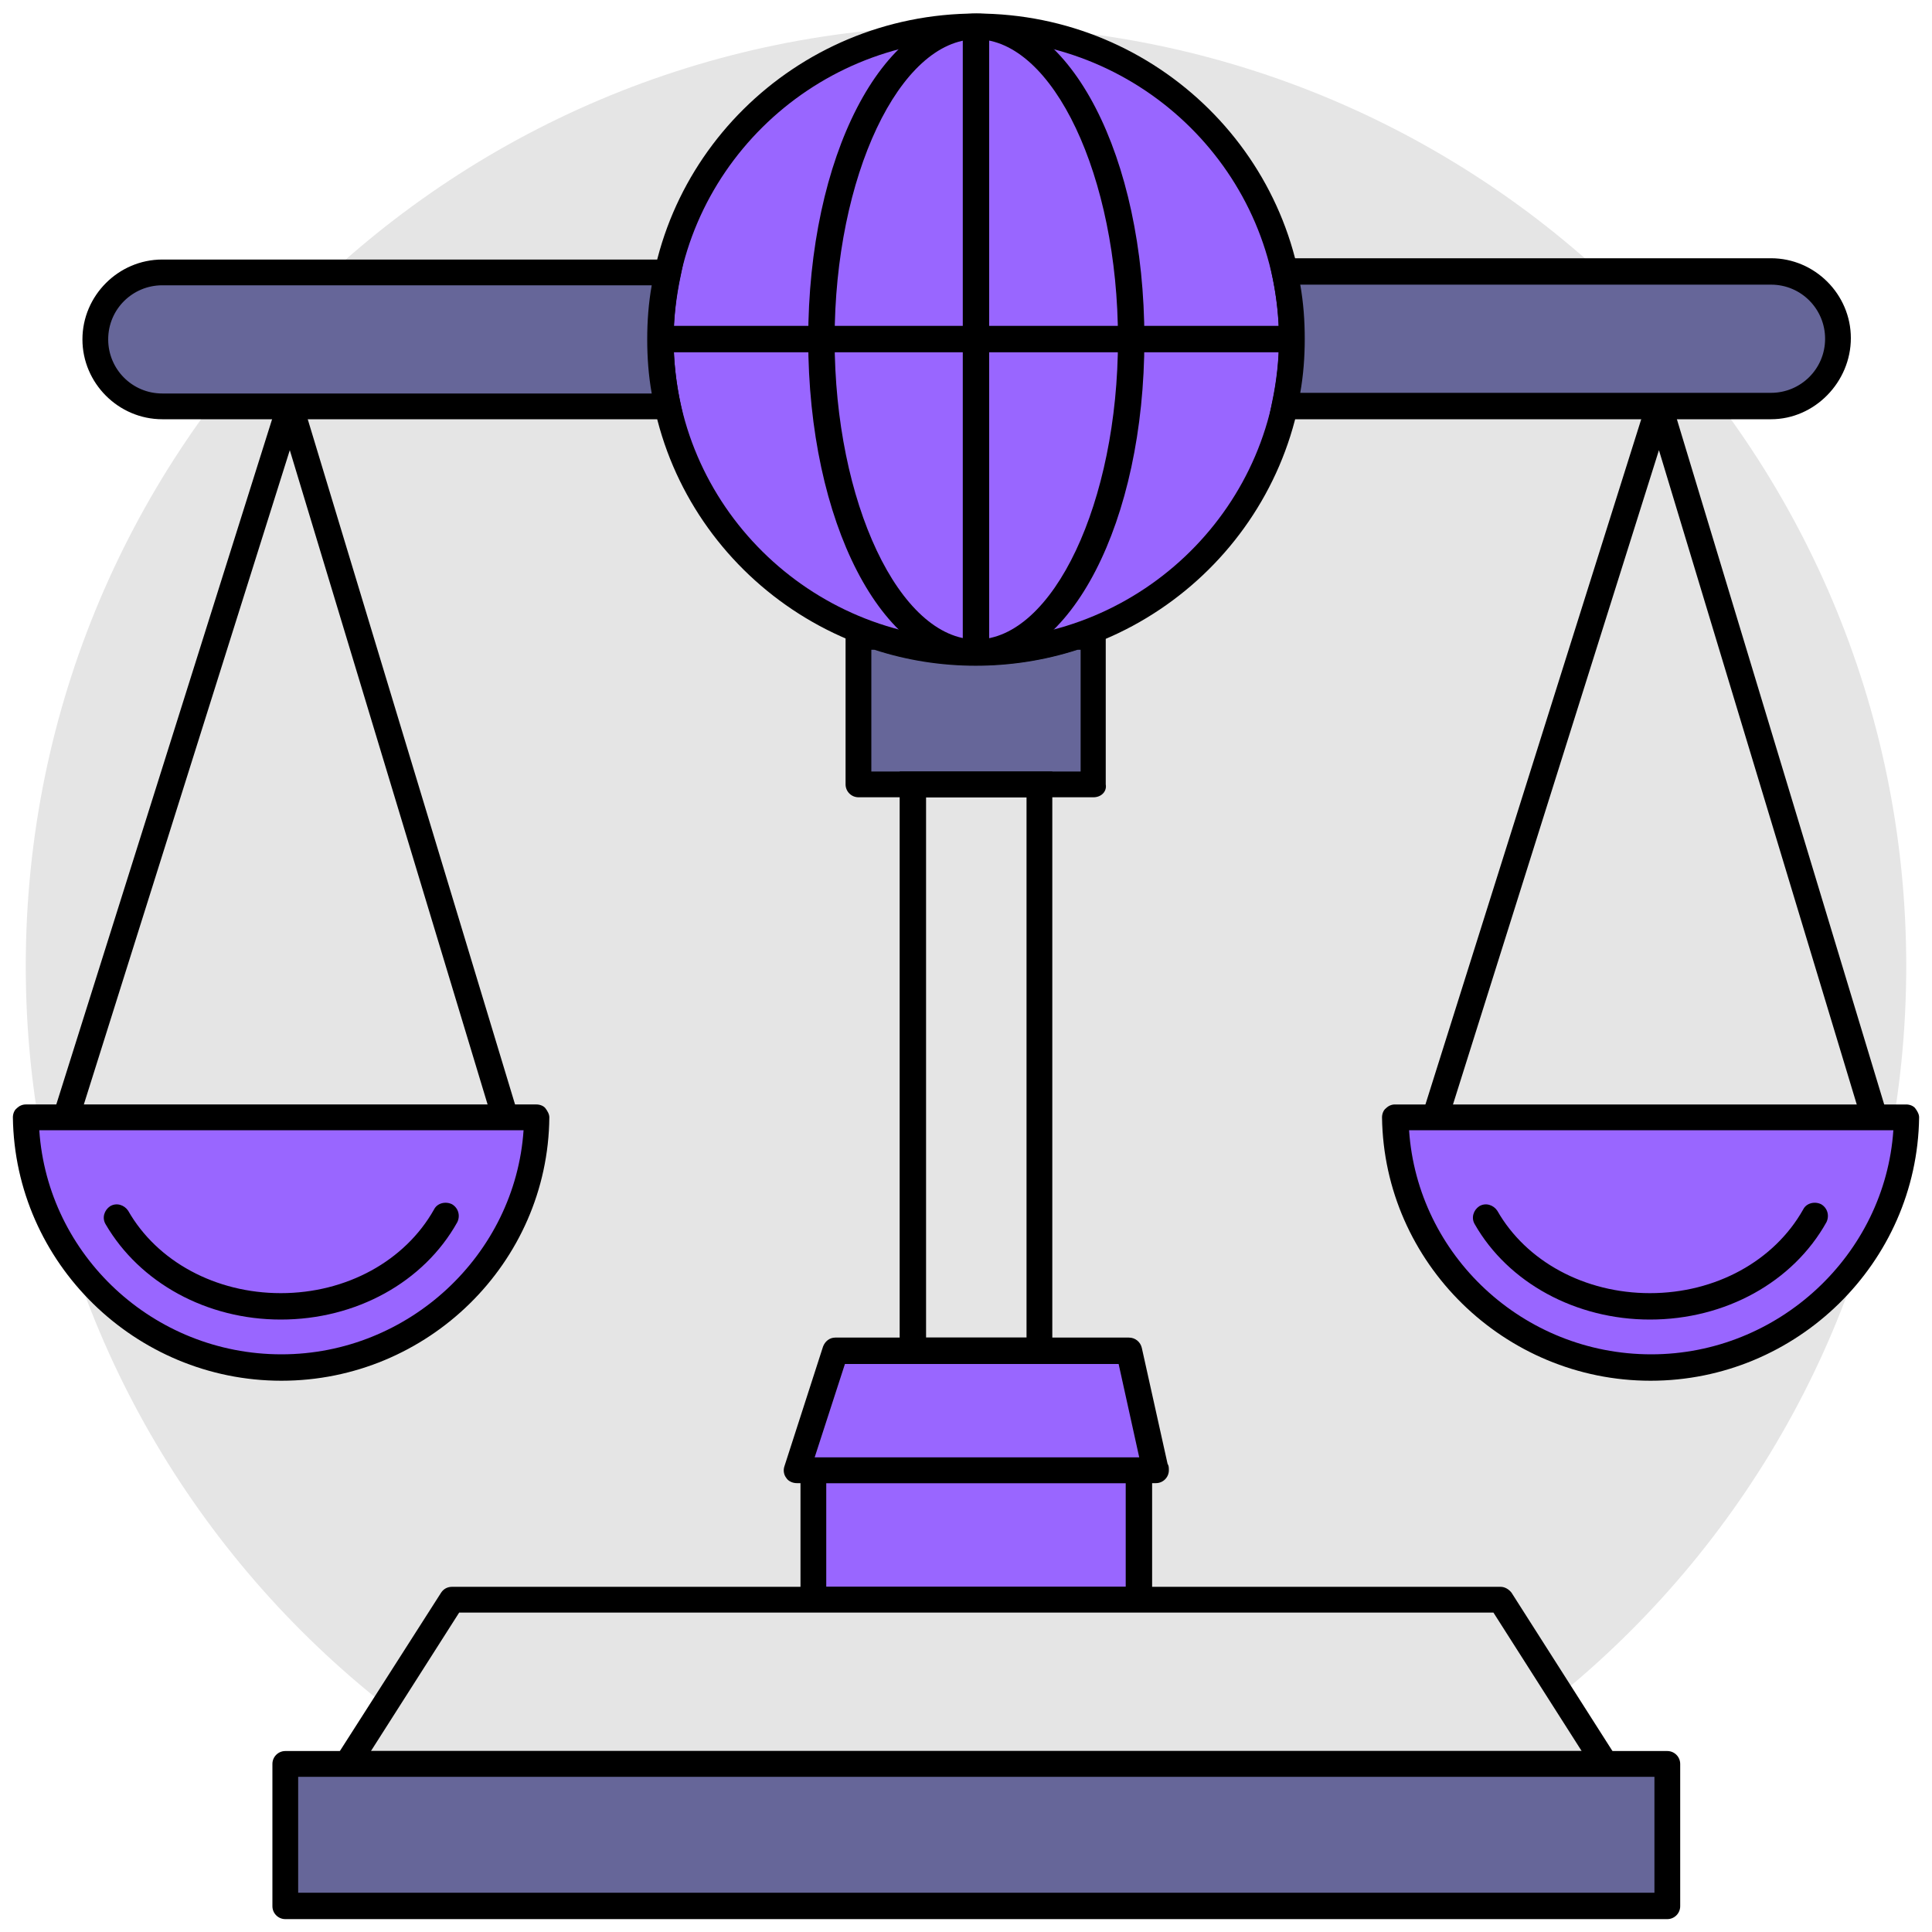
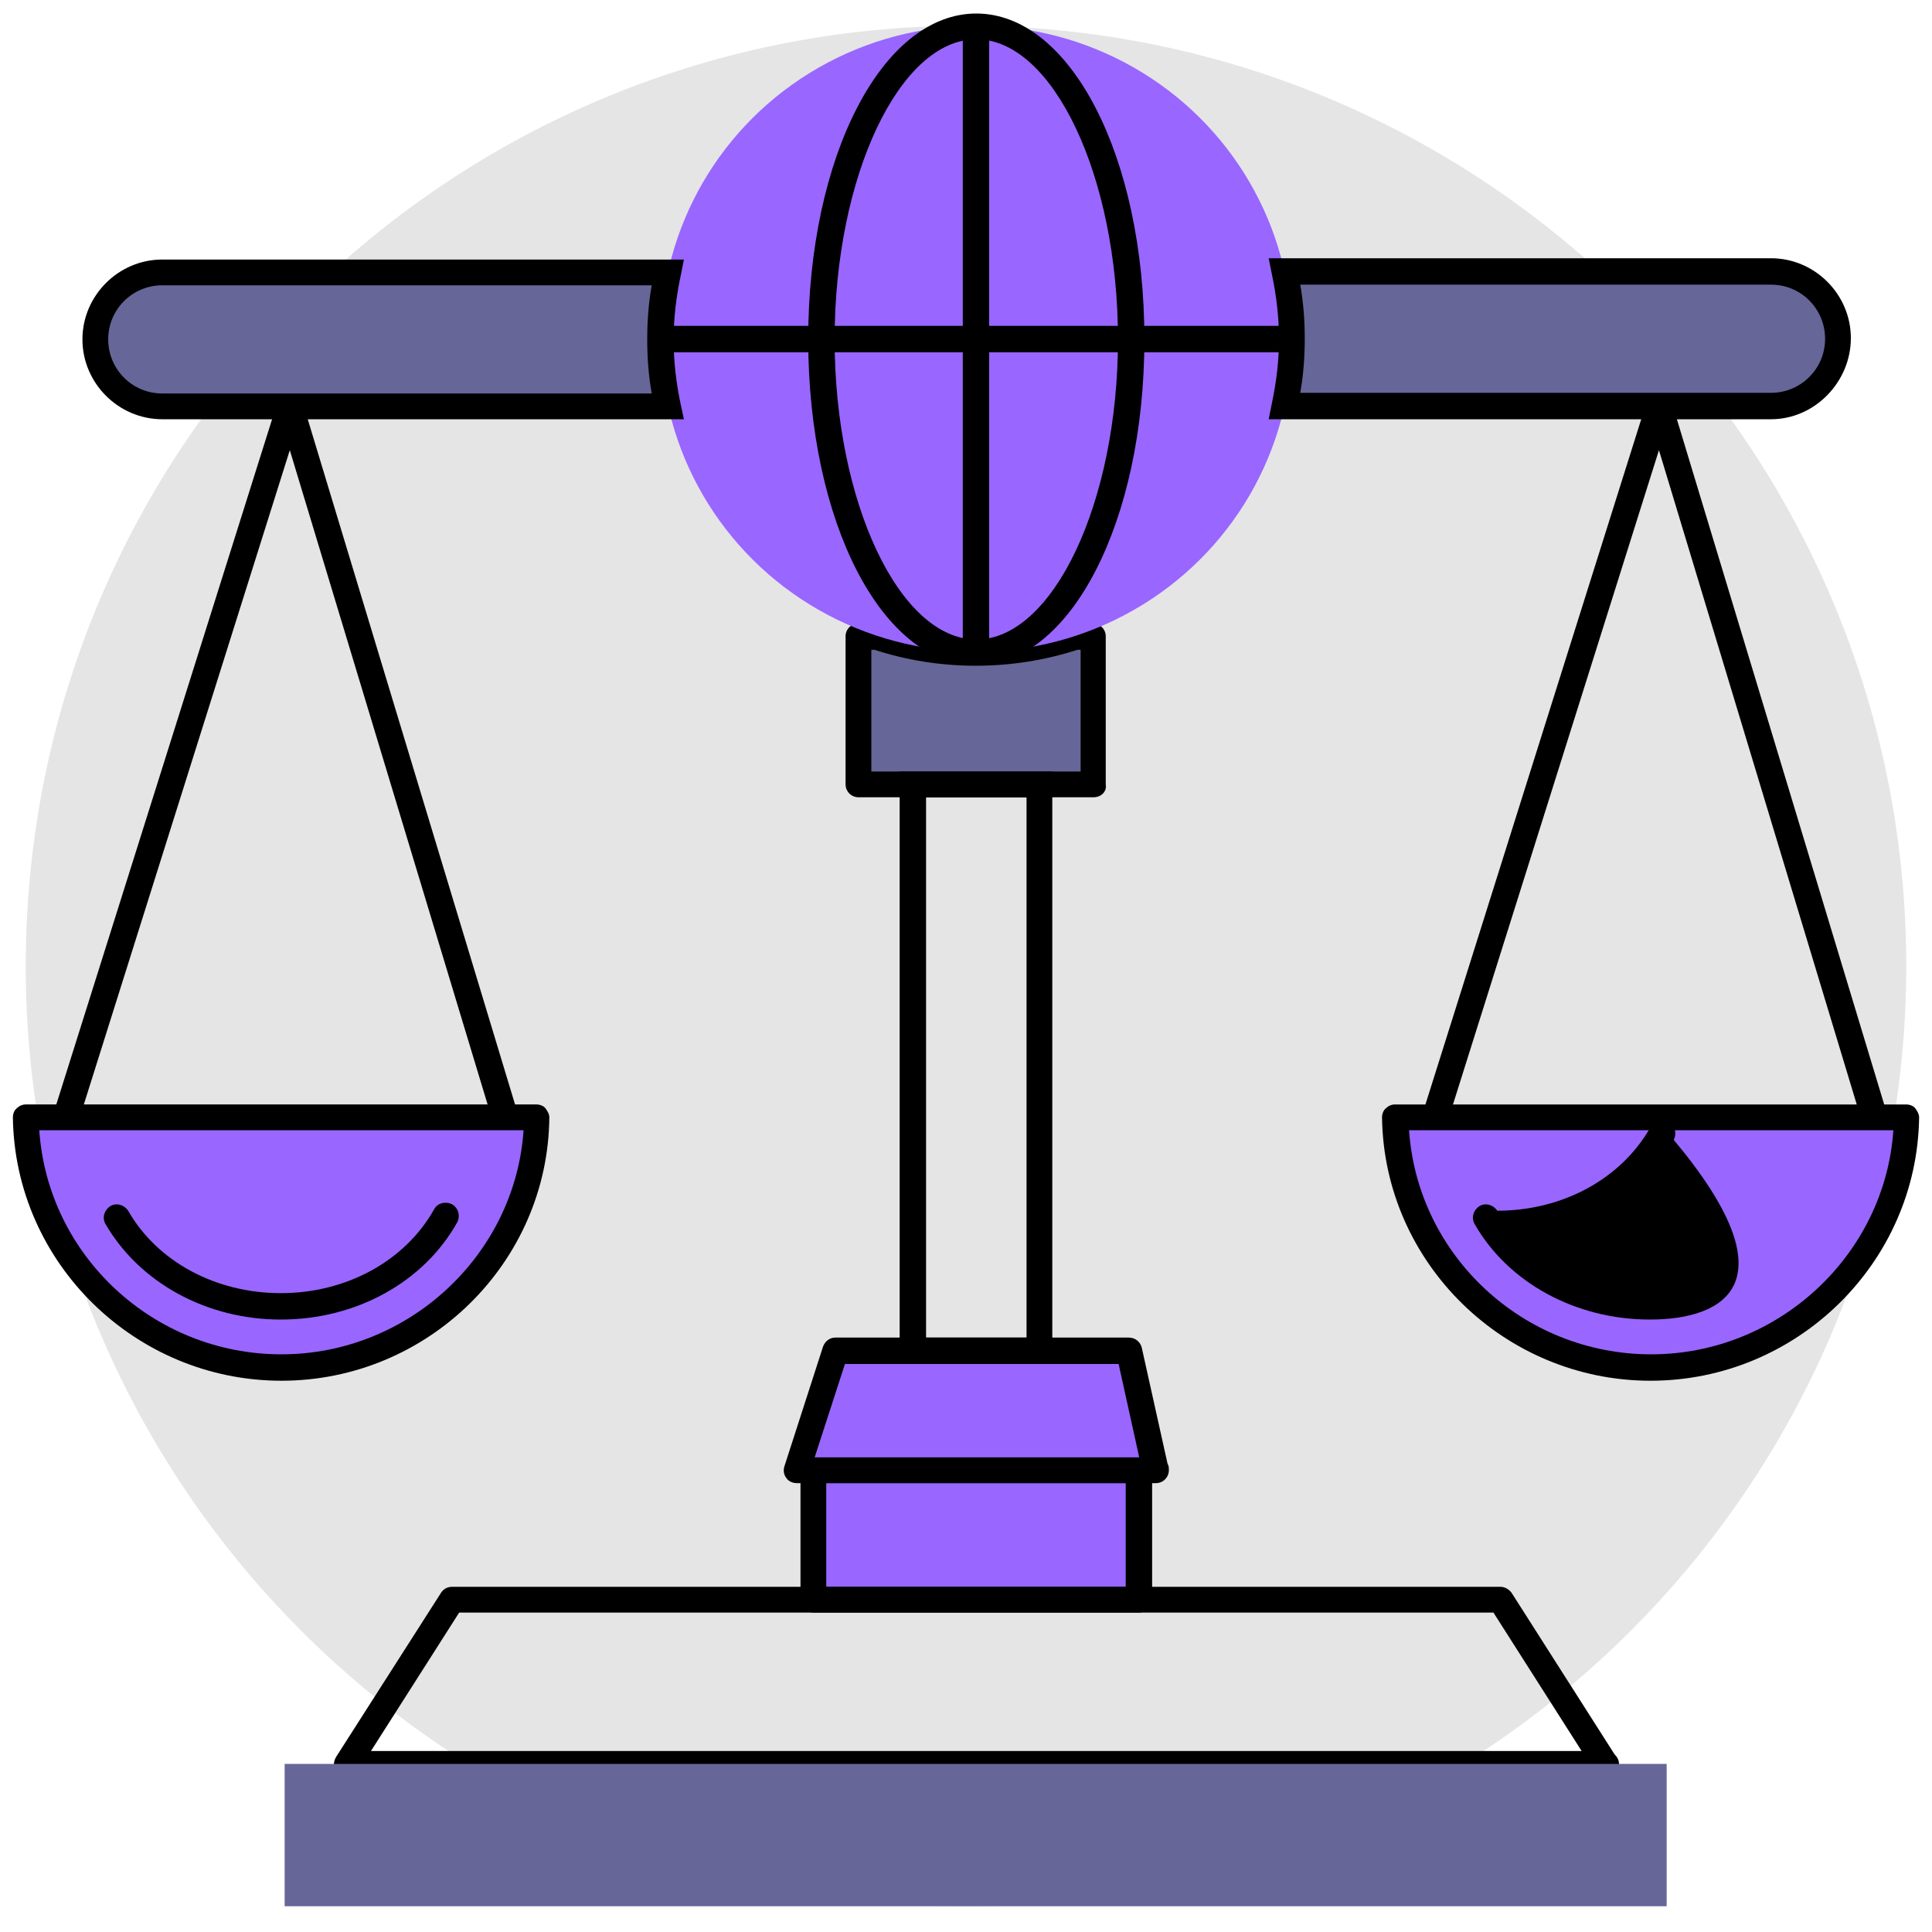
<svg xmlns="http://www.w3.org/2000/svg" version="1.1" id="Layer_1" x="0px" y="0px" width="300px" height="300px" viewBox="0 0 300 300" enable-background="new 0 0 300 300" xml:space="preserve">
  <g>
    <g>
      <path fill-rule="evenodd" clip-rule="evenodd" fill="#E5E5E5" d="M150,4c80.6,0,146,65.4,146,146s-65.4,146-146,146S4,230.6,4,150    S69.4,4,150,4" />
    </g>
    <g>
      <path fill-rule="evenodd" clip-rule="evenodd" fill="#9966FF" d="M83.4,173.5c-0.2,21.5-17.9,38.9-39.7,38.9    C21.9,212.4,4.3,195,4,173.5H83.4z" />
    </g>
    <g>
      <path d="M43.7,214.4C21,214.4,2.3,196.1,2,173.5c0-0.5,0.2-1.1,0.6-1.4c0.4-0.4,0.9-0.6,1.4-0.6h79.3c0.5,0,1.1,0.2,1.4,0.6    s0.6,0.9,0.6,1.4C85.1,196.1,66.4,214.4,43.7,214.4z M6.1,175.5c1.3,19.4,17.7,34.8,37.6,34.8c19.8,0,36.3-15.5,37.6-34.8H6.1z" />
    </g>
    <g>
      <polygon points="12.2,174.1 8.3,172.9 43.1,62.4 47,62.5 80.4,172.9 76.5,174.1 45,69.9   " />
    </g>
    <g>
      <path fill-rule="evenodd" clip-rule="evenodd" fill="#9966FF" d="M296,173.5c-0.2,21.5-17.9,38.9-39.7,38.9    c-21.8,0-39.4-17.4-39.7-38.9H296z" />
    </g>
    <g>
      <path d="M256.3,214.4c-22.7,0-41.4-18.3-41.7-40.9c0-0.5,0.2-1.1,0.6-1.4c0.4-0.4,0.9-0.6,1.4-0.6H296c0.5,0,1.1,0.2,1.4,0.6    s0.6,0.9,0.6,1.4C297.7,196.1,279,214.4,256.3,214.4z M218.8,175.5c1.3,19.4,17.7,34.8,37.6,34.8c19.8,0,36.3-15.5,37.6-34.8    H218.8z" />
    </g>
    <g>
      <polygon points="224.8,174.1 220.9,172.9 255.7,62.4 259.6,62.5 293,172.9 289.1,174.1 257.6,69.9   " />
    </g>
    <g>
      <path fill-rule="evenodd" clip-rule="evenodd" fill="#666699" d="M133.3,98.8h2.8c4.9,1.6,10,2.5,15.4,2.5s10.6-0.9,15.4-2.5h2.8    v23h-36.5V98.8z" />
    </g>
    <g>
      <path d="M169.8,123.8h-36.5c-1.1,0-2-0.9-2-2v-23c0-1.1,0.9-2,2-2h2.8c0.2,0,0.4,0,0.6,0.1c9.5,3.1,20.1,3.1,29.6,0    c0.2-0.1,0.4-0.1,0.6-0.1h2.8c1.1,0,2,0.9,2,2v23C171.9,122.9,171,123.8,169.8,123.8z M135.3,119.8h32.5v-18.9h-0.5    c-10.2,3.3-21.4,3.3-31.5,0h-0.5V119.8z" />
    </g>
    <g>
      <path d="M163.4,211.8h-23.7v-92h23.7V211.8z M143.8,207.7h15.6v-83.9h-15.6V207.7z" />
    </g>
    <g>
      <rect x="126.3" y="228.3" fill-rule="evenodd" clip-rule="evenodd" fill="#9966FF" width="50.6" height="20.1" />
    </g>
    <g>
      <path d="M176.9,250.4h-50.6c-1.1,0-2-0.9-2-2v-20.1c0-1.1,0.9-2,2-2h50.6c1.1,0,2,0.9,2,2v20.1C178.9,249.5,178,250.4,176.9,250.4    z M128.3,246.4h46.5v-16.1h-46.5V246.4z" />
    </g>
    <g>
      <polygon fill-rule="evenodd" clip-rule="evenodd" fill="#9966FF" points="129.7,209.7 175.3,209.7 179.4,228.3 123.7,228.3   " />
    </g>
    <g>
      <path d="M179.5,230.3C179.5,230.3,179.4,230.3,179.5,230.3h-55.8c-0.6,0-1.3-0.3-1.6-0.8c-0.4-0.5-0.5-1.2-0.3-1.8l6-18.6    c0.3-0.8,1-1.4,1.9-1.4h45.6c1,0,1.8,0.7,2,1.6l4,18c0.2,0.3,0.2,0.6,0.2,1C181.5,229.4,180.6,230.3,179.5,230.3z M126.5,226.3    h50.4l-3.2-14.5h-42.5L126.5,226.3z" />
    </g>
    <g>
-       <polygon fill-rule="evenodd" clip-rule="evenodd" fill="#E5E5E5" points="70.2,248.4 124.4,248.4 132.8,248.4 232.9,248.4     249.2,273.9 130.5,273.9 126.7,273.9 53.9,273.9   " />
-     </g>
+       </g>
    <g>
      <path d="M249.3,276C249.3,276,249.3,276,249.3,276H53.9c-0.7,0-1.4-0.4-1.8-1.1s-0.3-1.4,0.1-2.1l16.3-25.5c0.4-0.6,1-0.9,1.7-0.9    h162.8c0.7,0,1.3,0.4,1.7,0.9l16,25.1c0.4,0.4,0.7,0.9,0.7,1.5C251.4,275.1,250.4,276,249.3,276z M57.6,271.9h188l-13.7-21.5H71.3    L57.6,271.9z" />
    </g>
    <g>
      <rect x="44.2" y="273.9" fill-rule="evenodd" clip-rule="evenodd" fill="#666699" width="214.6" height="22.1" />
    </g>
    <g>
-       <path d="M258.9,298H44.3c-1.1,0-2-0.9-2-2v-22.1c0-1.1,0.9-2,2-2h214.6c1.1,0,2,0.9,2,2V296C260.9,297.1,260,298,258.9,298z     M46.3,293.9h210.6v-18H46.3V293.9z" />
-     </g>
+       </g>
    <g>
      <ellipse fill-rule="evenodd" clip-rule="evenodd" fill="#9966FF" cx="151.6" cy="52.6" rx="49" ry="48.6" />
    </g>
    <g>
-       <path d="M151.6,103.3c-28.2,0-51.1-22.7-51.1-50.6c0-27.9,22.9-50.6,51.1-50.6s51.1,22.7,51.1,50.6    C202.6,80.6,179.7,103.3,151.6,103.3z M151.6,6.1c-25.9,0-47,20.9-47,46.6s21.1,46.6,47,46.6s47-20.9,47-46.6S177.5,6.1,151.6,6.1    z" />
-     </g>
+       </g>
    <g>
      <path d="M151.6,103.3c-14.6,0-26.1-22.2-26.1-50.6c0-28.4,11.5-50.6,26.1-50.6c14.6,0,26.1,22.2,26.1,50.6    C177.7,81,166.2,103.3,151.6,103.3z M151.6,6.1c-11.9,0-22,21.3-22,46.6s10.1,46.6,22,46.6c11.9,0,22-21.3,22-46.6    S163.5,6.1,151.6,6.1z" />
    </g>
    <g>
      <path fill-rule="evenodd" clip-rule="evenodd" fill="#666699" d="M199.5,42.3H275c5.7,0,10.4,4.7,10.4,10.4    c0,5.7-4.7,10.4-10.4,10.4h-75.5c0.7-3.3,1.1-6.8,1.1-10.4C200.6,49.1,200.2,45.6,199.5,42.3z M25.2,42.3h78.5    c-0.7,3.3-1.1,6.8-1.1,10.4c0,3.6,0.4,7,1.1,10.4H25.2c-5.7,0-10.4-4.7-10.4-10.4C14.8,46.9,19.5,42.3,25.2,42.3z" />
    </g>
    <g>
      <path d="M275,65.1h-78l0.5-2.5c0.7-3.3,1.1-6.6,1.1-10c0-3.3-0.4-6.7-1.1-10l-0.5-2.5h78c6.8,0,12.4,5.6,12.4,12.4    S281.8,65.1,275,65.1z M201.9,61H275c4.6,0,8.4-3.7,8.4-8.4c0-4.6-3.7-8.4-8.4-8.4h-73.1c0.5,2.8,0.7,5.6,0.7,8.4    C202.6,55.4,202.4,58.2,201.9,61z M106.2,65.1h-81c-6.8,0-12.4-5.6-12.4-12.4s5.6-12.4,12.4-12.4h81l-0.5,2.5    c-0.7,3.3-1.1,6.6-1.1,10c0,3.3,0.4,6.7,1.1,10L106.2,65.1z M25.2,44.3c-4.6,0-8.4,3.7-8.4,8.4c0,4.6,3.7,8.4,8.4,8.4h76    c-0.5-2.8-0.7-5.6-0.7-8.4c0-2.8,0.2-5.6,0.7-8.4H25.2z" />
    </g>
    <g>
      <rect x="149.5" y="4" width="4.1" height="97.2" />
    </g>
    <g>
      <rect x="102.9" y="50.6" width="97.2" height="4.1" />
    </g>
    <g>
      <path d="M43.6,204.9c-11.5,0-21.9-5.7-27.2-14.8c-0.6-1-0.2-2.2,0.7-2.8c1-0.6,2.2-0.2,2.8,0.7c4.5,7.9,13.6,12.8,23.7,12.8    c10.2,0,19.3-5,23.8-13c0.5-1,1.8-1.3,2.8-0.8c1,0.6,1.3,1.8,0.8,2.8C65.8,199.1,55.3,204.9,43.6,204.9z" />
    </g>
    <g>
-       <path d="M256.2,204.9c-11.5,0-22-5.7-27.2-14.8c-0.6-1-0.2-2.2,0.7-2.8c1-0.6,2.2-0.2,2.8,0.7c4.5,7.9,13.6,12.8,23.7,12.8    c10.2,0,19.3-5,23.8-13c0.5-1,1.8-1.3,2.8-0.8c1,0.6,1.3,1.8,0.8,2.8C278.4,199.1,267.9,204.9,256.2,204.9z" />
+       <path d="M256.2,204.9c-11.5,0-22-5.7-27.2-14.8c-0.6-1-0.2-2.2,0.7-2.8c1-0.6,2.2-0.2,2.8,0.7c10.2,0,19.3-5,23.8-13c0.5-1,1.8-1.3,2.8-0.8c1,0.6,1.3,1.8,0.8,2.8C278.4,199.1,267.9,204.9,256.2,204.9z" />
    </g>
  </g>
</svg>